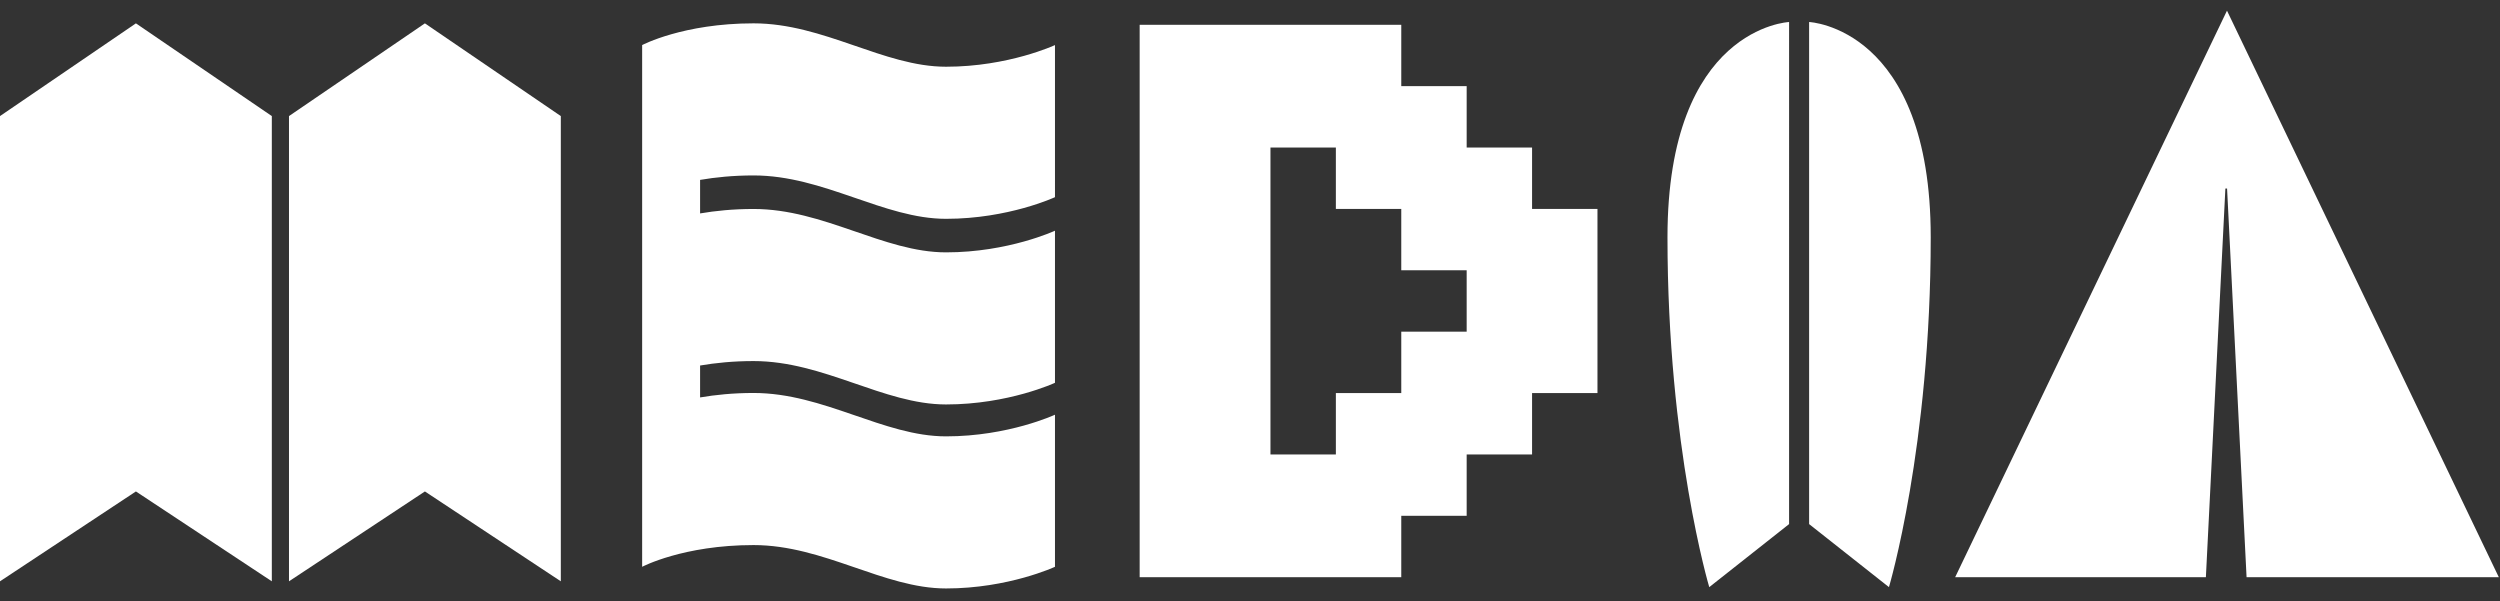
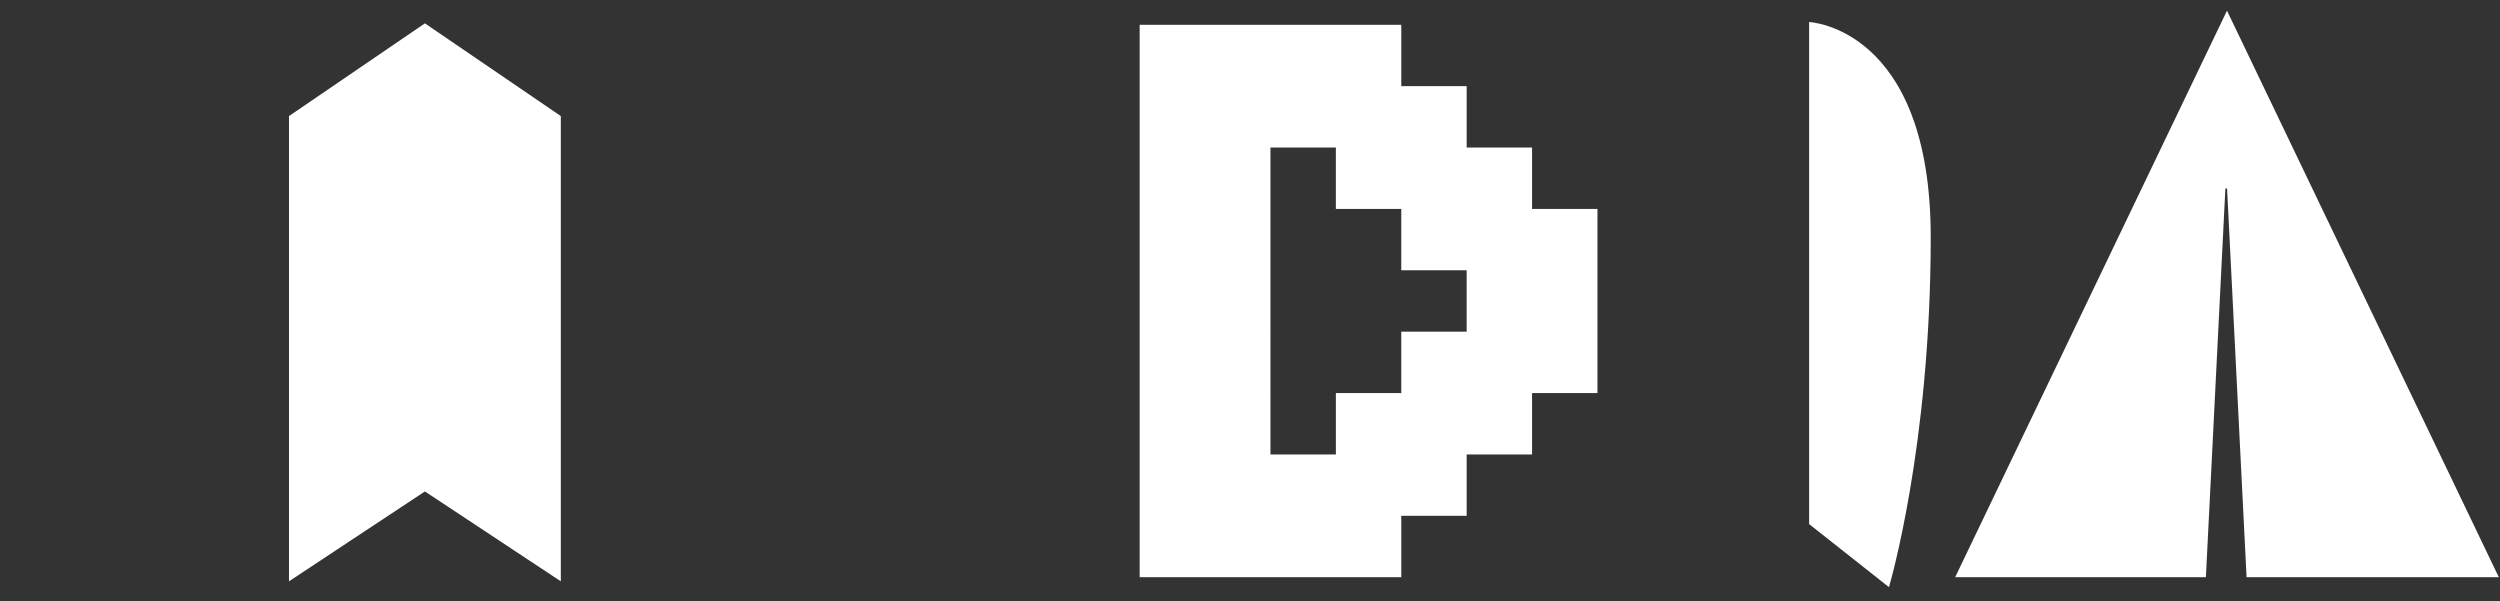
<svg xmlns="http://www.w3.org/2000/svg" version="1.1" id="レイヤー_2" x="0px" y="0px" width="1887px" height="454px" viewBox="0 0 1887 454" enable-background="new 0 0 1887 454" xml:space="preserve">
  <rect x="0" y="0" width="1887" height="454" fill="#333333" stroke="none" />
-   <path fill="#FFFFFF" d="M1258.615,179.085c0,158.521,31.535,264.079,31.535,264.079l60.252-47.576V16.616  C1350.404,16.616,1258.615,20.569,1258.615,179.085z" />
  <path fill="#FFFFFF" d="M1365.524,16.616v378.972l60.252,47.576c0,0,31.537-105.559,31.537-264.079  C1457.313,20.569,1365.524,16.616,1365.524,16.616z" />
-   <path fill="#FFFFFF" d="M0,87.612v351.161l102.586-67.833l102.586,67.833V87.612L102.586,17.626L0,87.612z" />
  <path fill="#FFFFFF" d="M320.719,17.626l-102.59,69.986v351.161l102.59-67.833l102.585,67.833V87.612L320.719,17.626z" />
  <path fill="#FFFFFF" d="M1156.408,157.69v-46.33h-49.365V65.03h-49.363V18.7H860.216v416.971h197.464v-46.329h49.363v-46.33h49.365  V296.68h49.363V157.69H1156.408z M1107.043,250.351h-49.363v46.328h-49.368v46.331h-49.364V111.36h49.364v46.33h49.368v46.33h49.363  V250.351z" />
-   <path fill="#FFFFFF" d="M568.788,132.421c53.13,0,98.138,32.746,145.284,32.746c47.148,0,82.225-16.346,82.225-16.346V34.02  c0,0-35.074,16.346-82.225,16.346c-47.147,0-92.154-32.746-145.284-32.746c-53.125,0-84.095,16.4-84.095,16.4v393.802  c0,0,30.97-16.398,84.095-16.398c53.13,0,98.138,32.746,145.284,32.746c47.148,0,82.225-16.348,82.225-16.348V313.021  c0,0-35.074,16.346-82.225,16.346c-47.147,0-92.154-32.747-145.284-32.747c-15.41,0-28.892,1.399-40.355,3.36v-24.086  c11.466-1.962,24.945-3.359,40.355-3.359c53.13,0,98.138,32.746,145.284,32.746c47.148,0,82.225-16.346,82.225-16.346V174.134  c0,0-35.074,16.348-82.225,16.348c-47.147,0-92.154-32.747-145.284-32.747c-15.41,0-28.892,1.396-40.355,3.355v-25.31  C539.899,133.821,553.378,132.421,568.788,132.421z" />
  <path fill="#FFFFFF" d="M1679.717,142.327h1.281l14.715,293.344h190.389L1680.928,8.042l-205.176,427.629h189.252L1679.717,142.327z  " />
</svg>